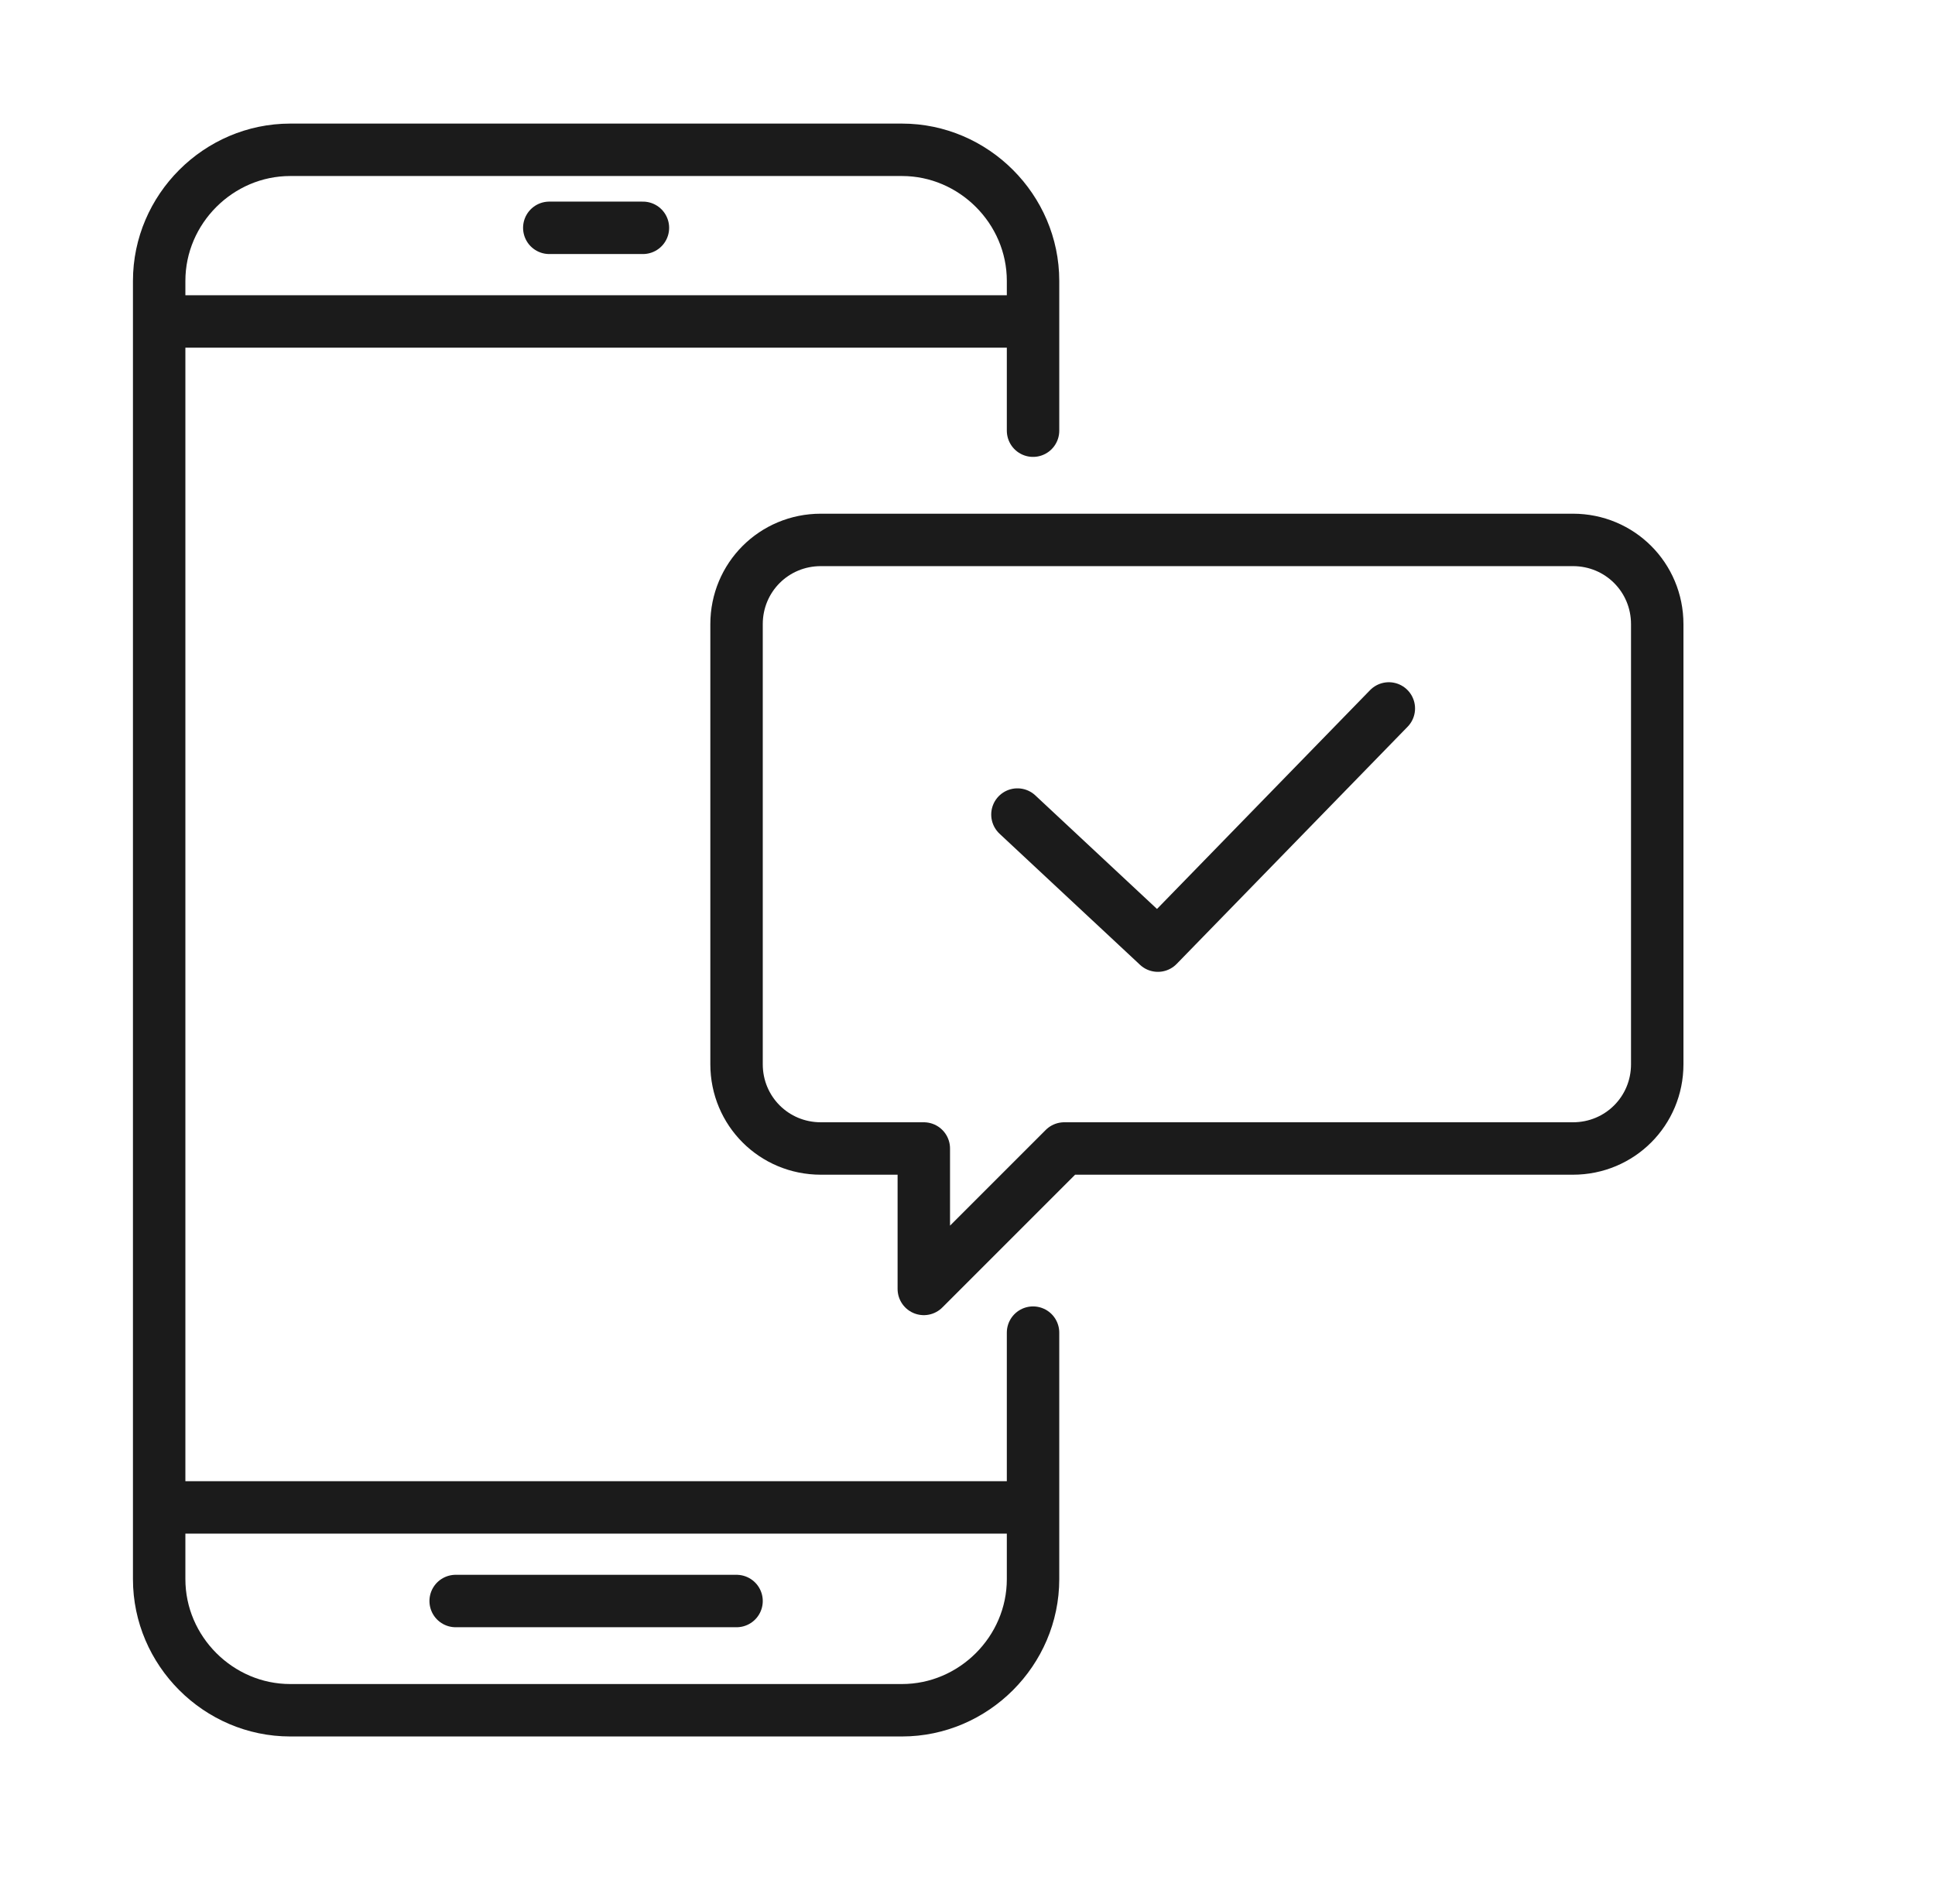
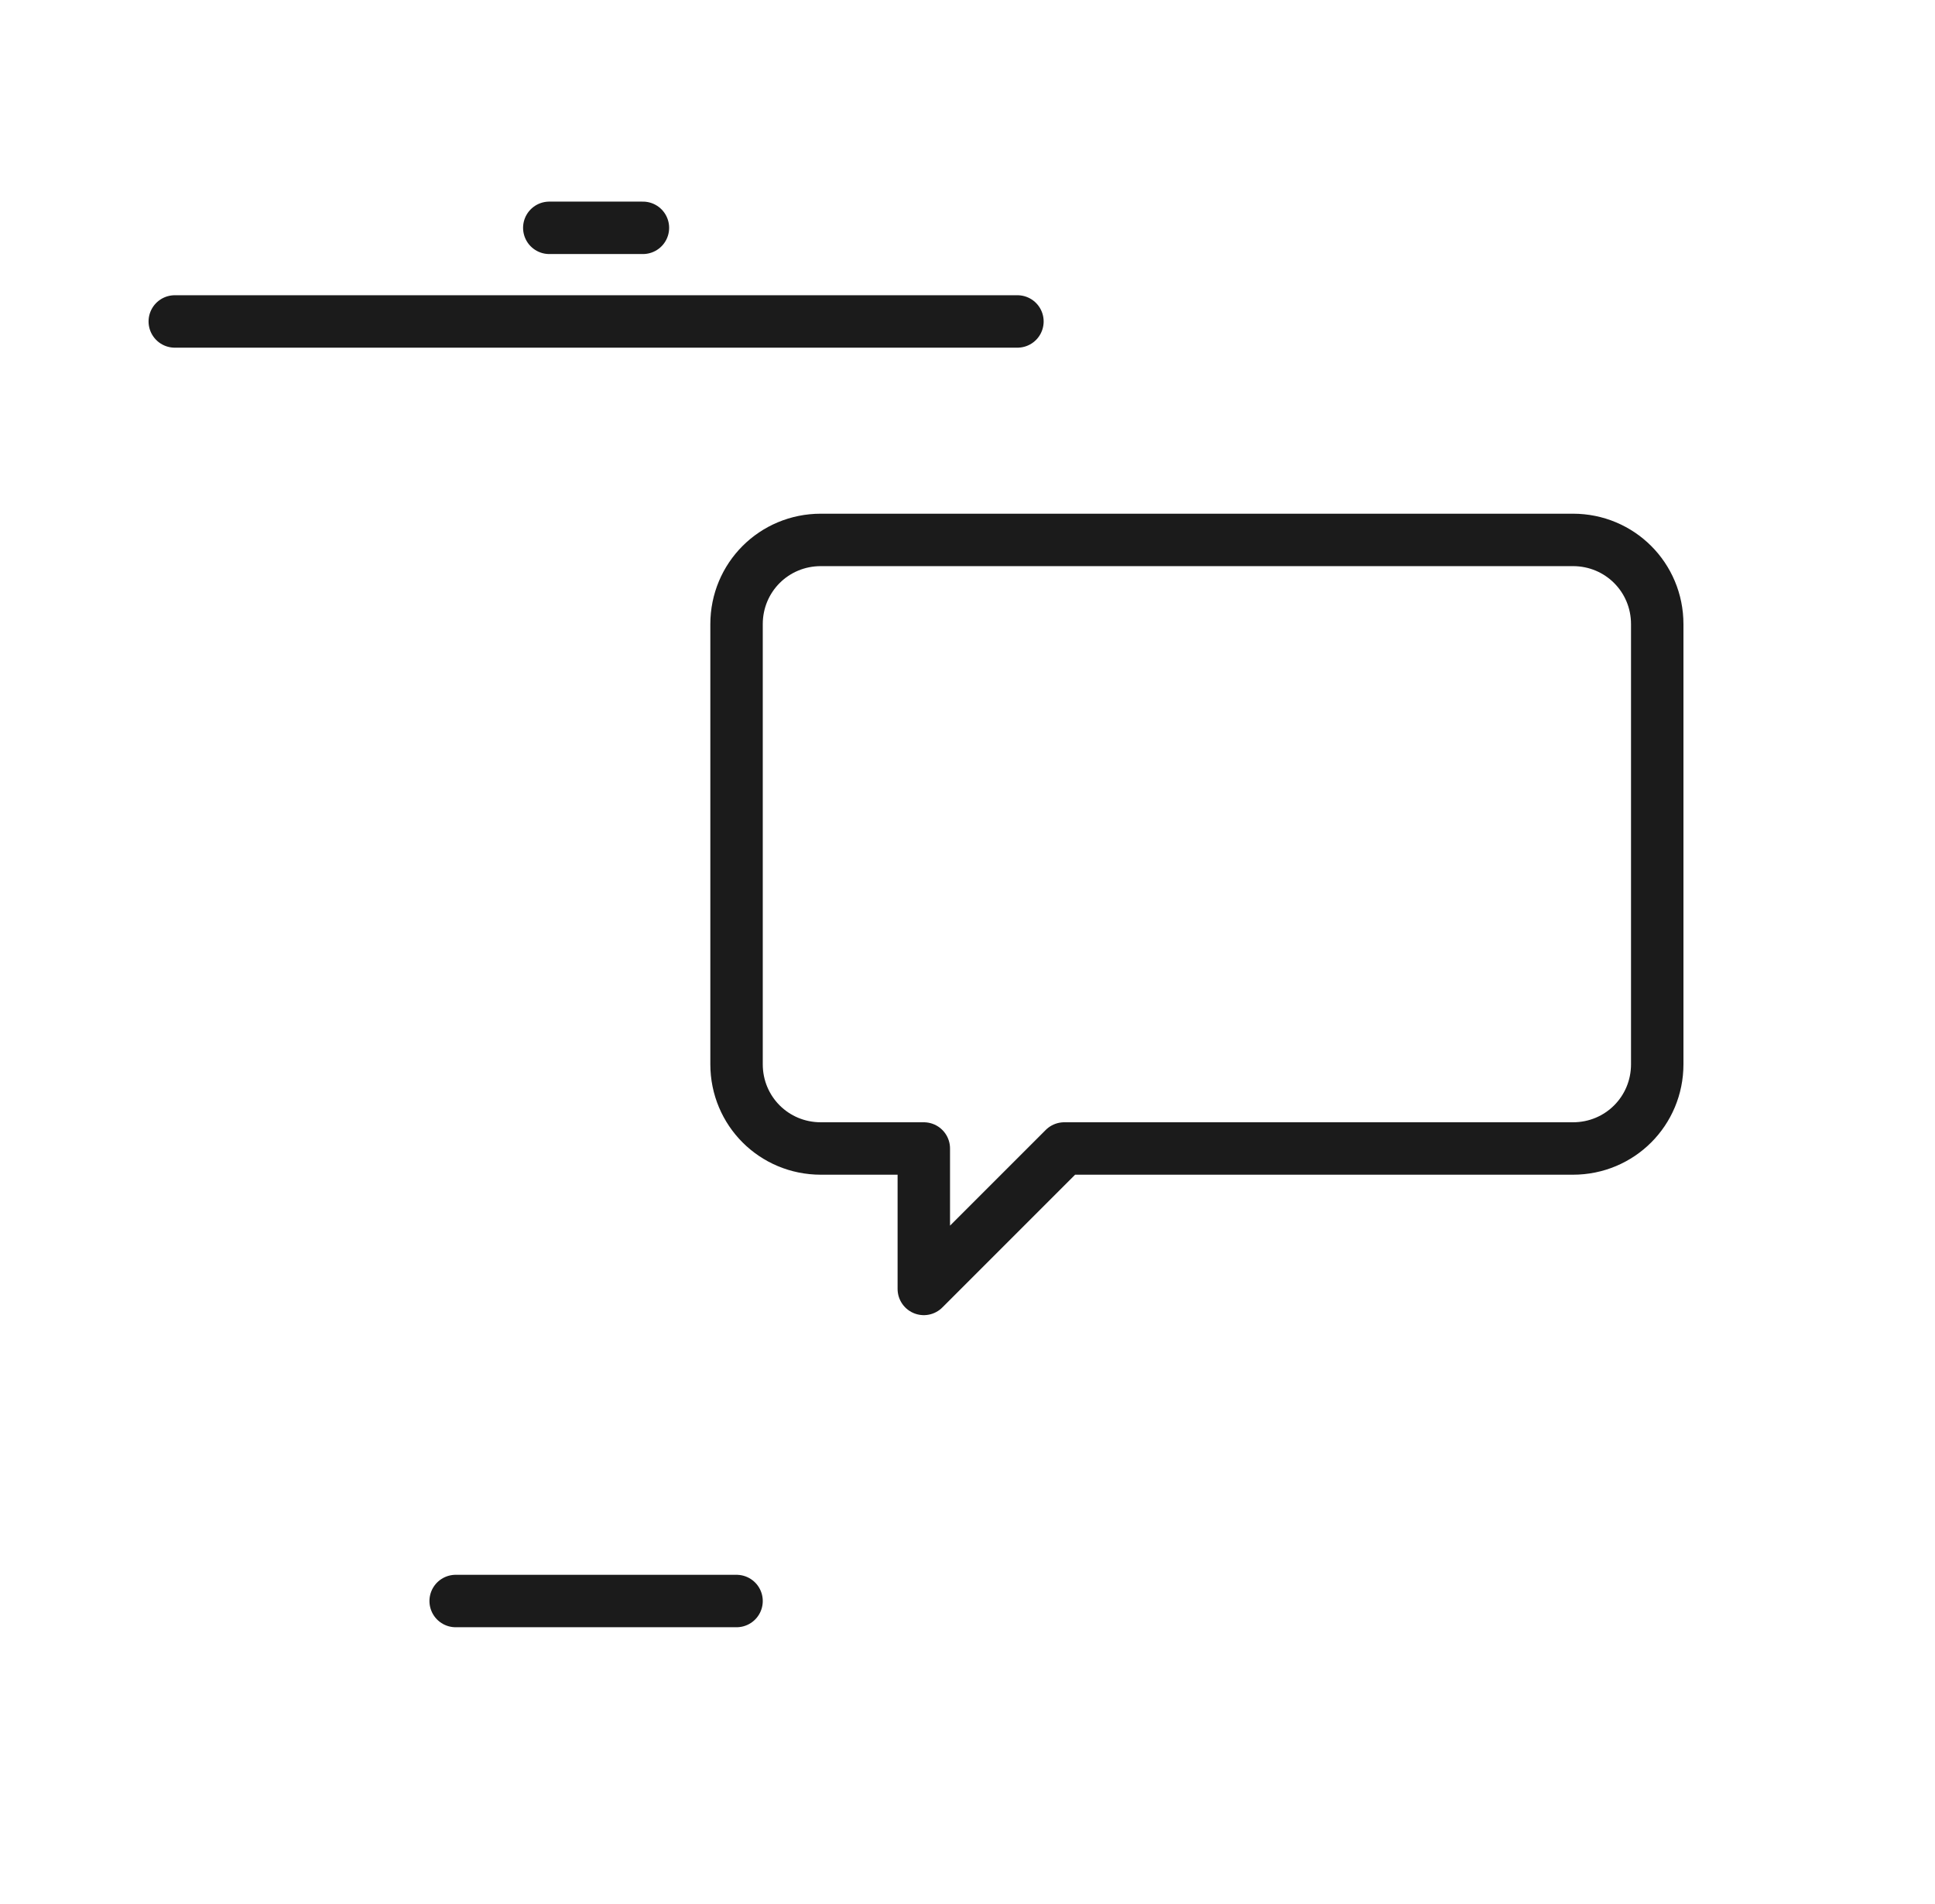
<svg xmlns="http://www.w3.org/2000/svg" version="1.1" id="_x33_" x="0px" y="0px" viewBox="0 0 62 61" style="enable-background:new 0 0 62 61;" xml:space="preserve">
  <style type="text/css">
	.st0{fill:none;stroke:#1B1B1B;stroke-width:1.68;stroke-linecap:round;stroke-linejoin:round;stroke-miterlimit:10;}
</style>
-   <path class="st0" d="M33.1,42.7v7.9c0,2.3-1.9,4.2-4.2,4.2H9.3c-2.3,0-4.2-1.9-4.2-4.2V9c0-2.3,1.9-4.2,4.2-4.2h19.6  c2.3,0,4.2,1.9,4.2,4.2v4.8" />
  <line class="st0" x1="5.6" y1="10.3" x2="32.6" y2="10.3" />
-   <line class="st0" x1="5.6" y1="48.3" x2="32.6" y2="48.3" />
  <line class="st0" x1="14.6" y1="51.3" x2="23.6" y2="51.3" />
  <line class="st0" x1="17.6" y1="7.3" x2="20.6" y2="7.3" />
  <path class="st0" d="M50.4,17.3H26.3c-1.5,0-2.7,1.2-2.7,2.7v14.1c0,1.5,1.2,2.7,2.7,2.7h3.3v4.5l4.5-4.5h16.3  c1.5,0,2.7-1.2,2.7-2.7V20C53.1,18.5,51.9,17.3,50.4,17.3z" />
-   <polyline class="st0" points="32.6,26.1 37.1,30.3 44.5,22.7 " />
</svg>